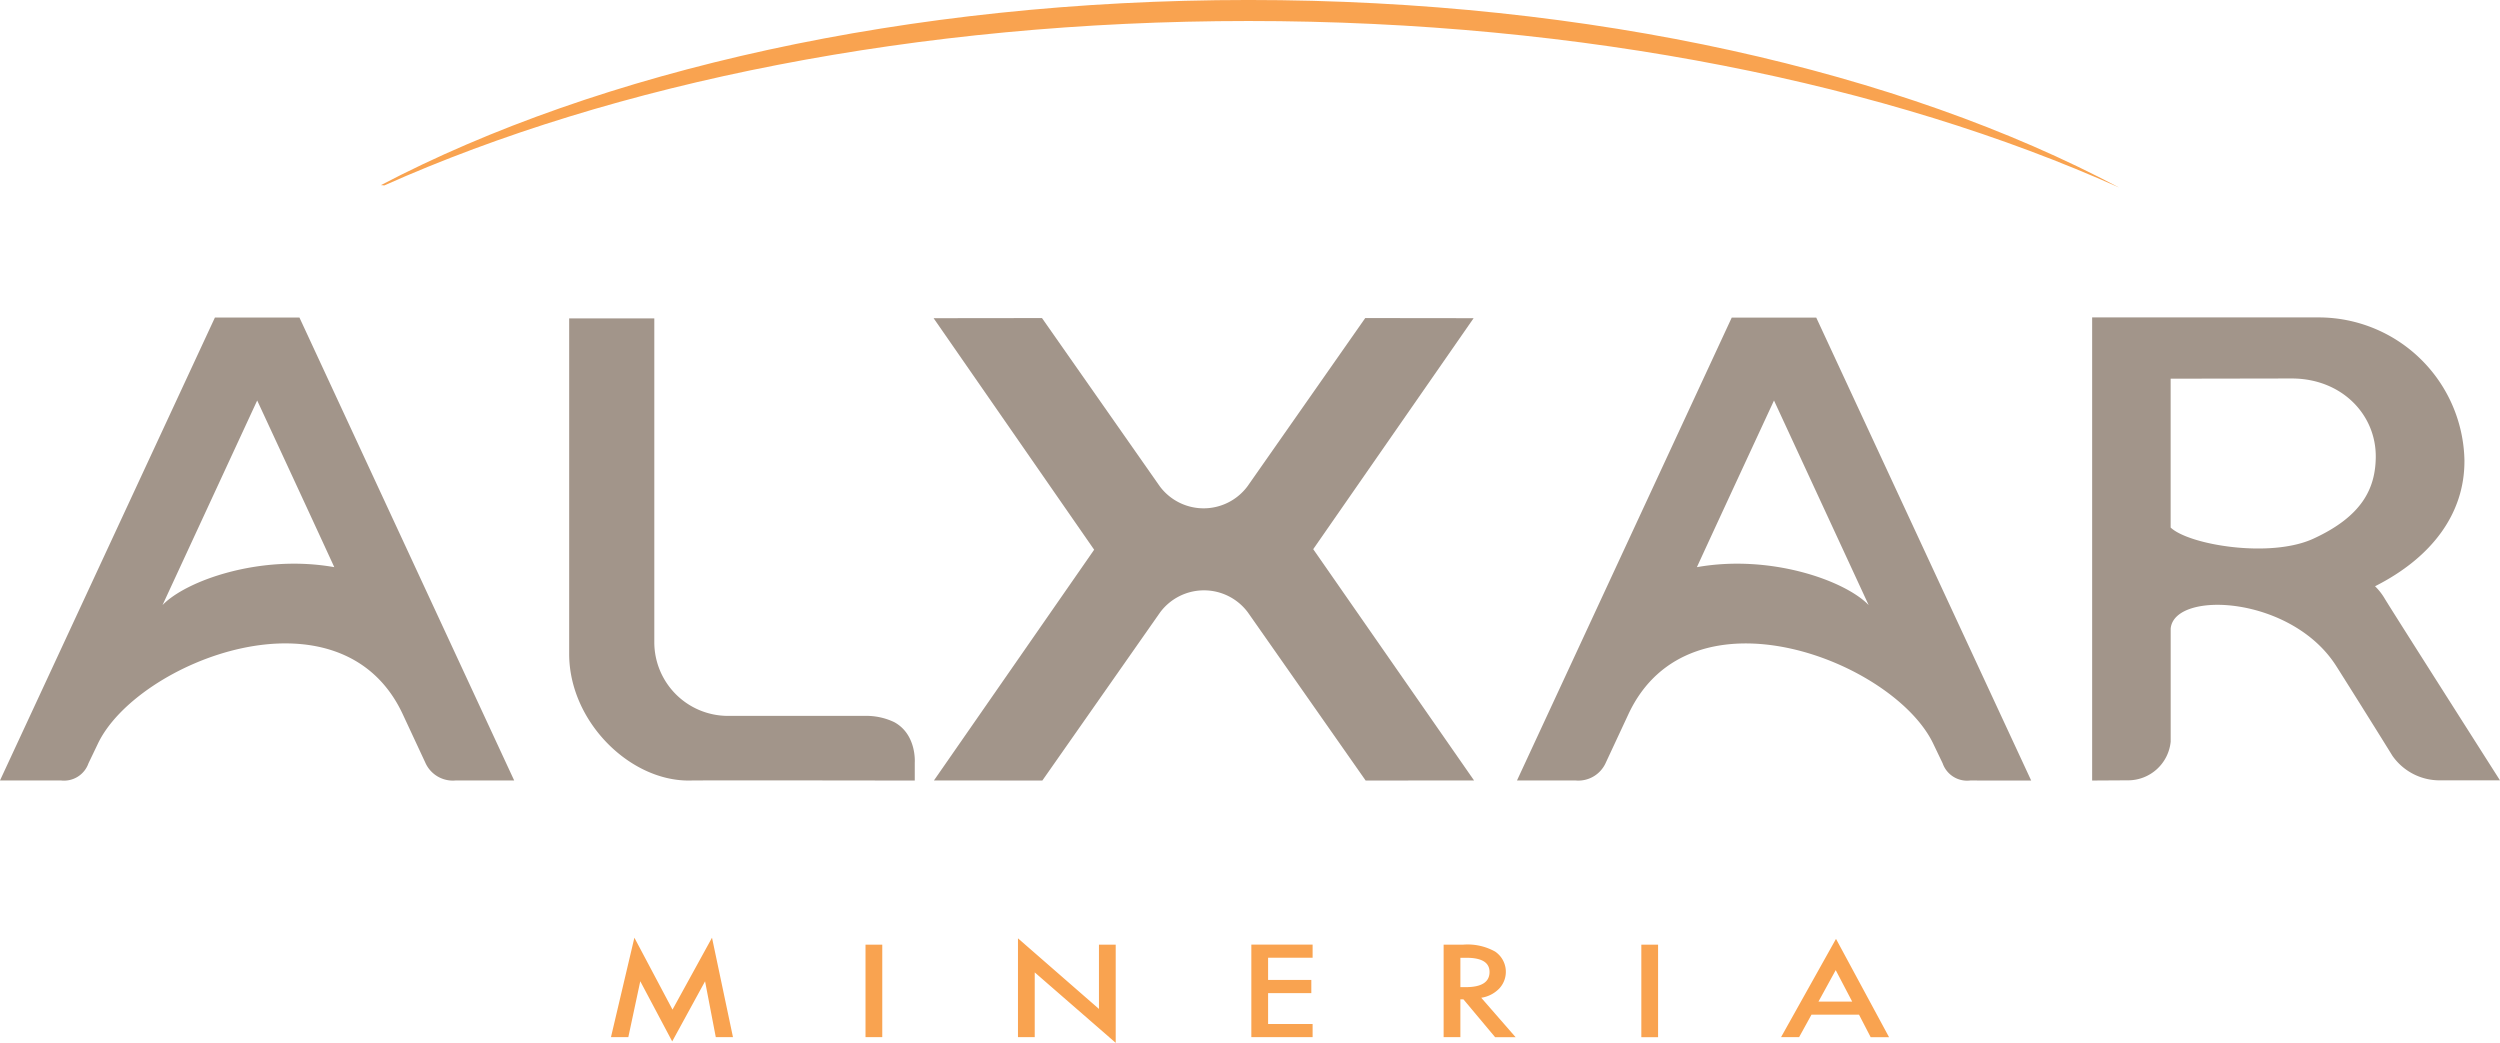
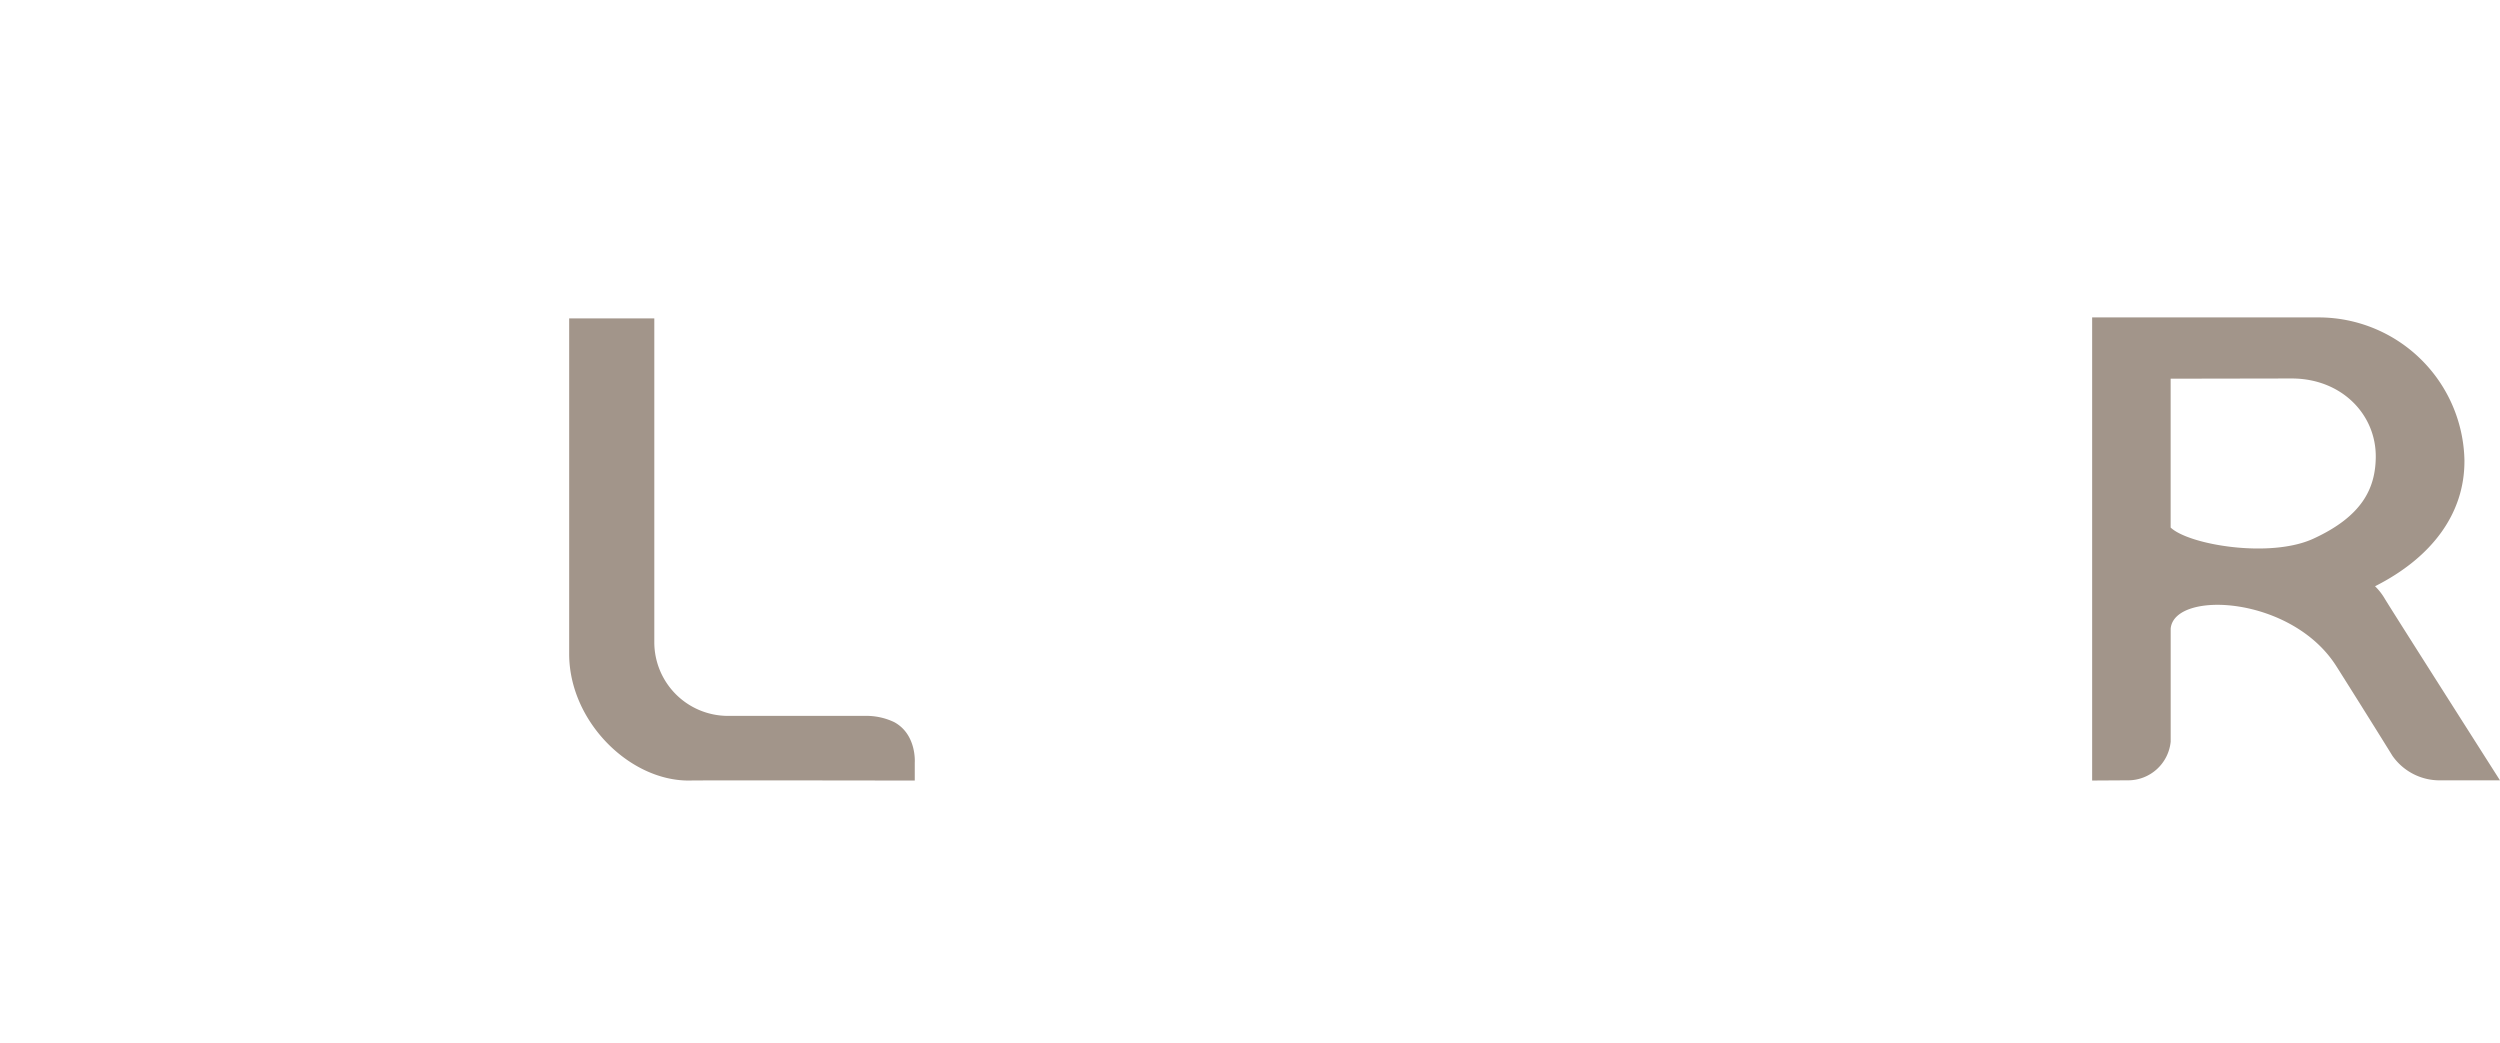
<svg xmlns="http://www.w3.org/2000/svg" width="272.176" height="113.534" viewBox="0 0 272.176 113.534">
  <g id="Grupo_16734" data-name="Grupo 16734" transform="translate(-307.979 -379.843)">
    <path id="Trazado_22747" data-name="Trazado 22747" d="M486.179,417.422c-.043,3.389-1.473,6.422-6.806,8.868-4.7,2.155-13.525.669-15.526-1.217V408.865l13.169-.023c5.479,0,9.221,3.956,9.162,8.581m9.657.45A15.882,15.882,0,0,0,480,402.195H455.3v50.419l3.851-.023a4.665,4.665,0,0,0,4.7-4.213V436.064c.413-4.213,13.275-3.568,18.089,4.188.006,0,3.678,5.826,6.051,9.665a6.257,6.257,0,0,0,5.243,2.675H499.7s-12.2-19.162-12.559-19.805a6.455,6.455,0,0,0-1.041-1.325c6.3-3.182,9.731-8,9.731-13.589" transform="translate(80.451 12.206)" fill="#a2958a" />
-     <path id="Trazado_22748" data-name="Trazado 22748" d="M344.372,429.378c-8.092-1.436-16.189,1.5-18.7,4.13l10.308-22.276s5.433,11.7,8.394,18.146M363.958,452.6l-23.38-50.4-9.2,0-23.4,50.4h6.634a2.823,2.823,0,0,0,3-1.869l.99-2.064c4.2-9.014,26.526-17.794,33.252-3.222l2.427,5.209A3.276,3.276,0,0,0,357.6,452.6Z" transform="translate(0 12.212)" fill="#a2958a" />
    <path id="Trazado_22749" data-name="Trazado 22749" d="M361.051,452.577c-6.481,0-12.993-6.49-12.993-13.782V402.264h9.269v35.322a8.025,8.025,0,0,0,8.026,7.952h14.883a7.044,7.044,0,0,1,3.21.68c2.461,1.337,2.237,4.4,2.237,4.4v1.962s-23.923-.043-24.631,0" transform="translate(21.887 12.244)" fill="#a2958a" />
-     <path id="Trazado_22750" data-name="Trazado 22750" d="M391.2,427.46l-17.441,25.118,11.8.012,12.817-18.3a5.952,5.952,0,0,1,9.563,0l12.819,18.3,11.8-.012L415.05,427.4l17.463-25.147-11.8-.014L407.9,420.546a5.952,5.952,0,0,1-9.563,0L385.521,402.24l-11.8.014Z" transform="translate(35.9 12.231)" fill="#a2958a" />
-     <path id="Trazado_22751" data-name="Trazado 22751" d="M453.087,433.508c-2.511-2.63-10.608-5.566-18.7-4.13,2.961-6.449,8.4-18.145,8.394-18.146Zm17.693,19.1-23.4-50.4-9.2,0L414.8,452.6h6.357a3.275,3.275,0,0,0,3.315-1.942l2.429-5.209c6.725-14.572,29.048-5.792,33.252,3.222l.989,2.064a2.822,2.822,0,0,0,3,1.869Z" transform="translate(58.334 12.212)" fill="#a2958a" />
-     <path id="Trazado_22752" data-name="Trazado 22752" d="M482.461,452.829l1.878-3.426,1.793,3.426Zm5.685,3.876h2L484.37,446,478.388,456.7h1.965l1.347-2.447h5.176Zm-24.969,0H465V446.629h-1.824Zm-19.7-8.646h.651q2.521,0,2.522,1.546,0,1.651-2.593,1.651h-.58Zm4.213,3.366a2.662,2.662,0,0,0-.438-4.045,6.148,6.148,0,0,0-3.462-.751h-2.138V456.7h1.824V452.58h.329l3.454,4.125h2.231l-3.743-4.293a3.437,3.437,0,0,0,1.942-.986m-20.3-4.8h-6.671V456.7h6.671v-1.429h-4.847v-3.367h4.706v-1.43h-4.706v-2.42h4.847ZM397.135,456.7V449.65l8.817,7.669v-10.69h-1.824v7l-8.817-7.687V456.7Zm-18.422,0h1.824V446.629h-1.824Zm-25.823,0,1.3-6.088,3.477,6.552,3.578-6.546,1.167,6.082h1.871L362,445.873l-4.3,7.829-4.151-7.829L351,456.7Z" transform="translate(23.495 36.058)" fill="#f9a350" />
-     <path id="Trazado_22753" data-name="Trazado 22753" d="M335.176,400.03c24.929-11.129,57.91-17.9,94.078-17.9,36.5,0,69.752,6.9,94.783,18.129-23.712-12.6-57.408-20.418-94.783-20.418-37.19,0-70.735,7.741-94.45,20.155" transform="translate(14.648 0)" fill="#f9a350" />
  </g>
</svg>